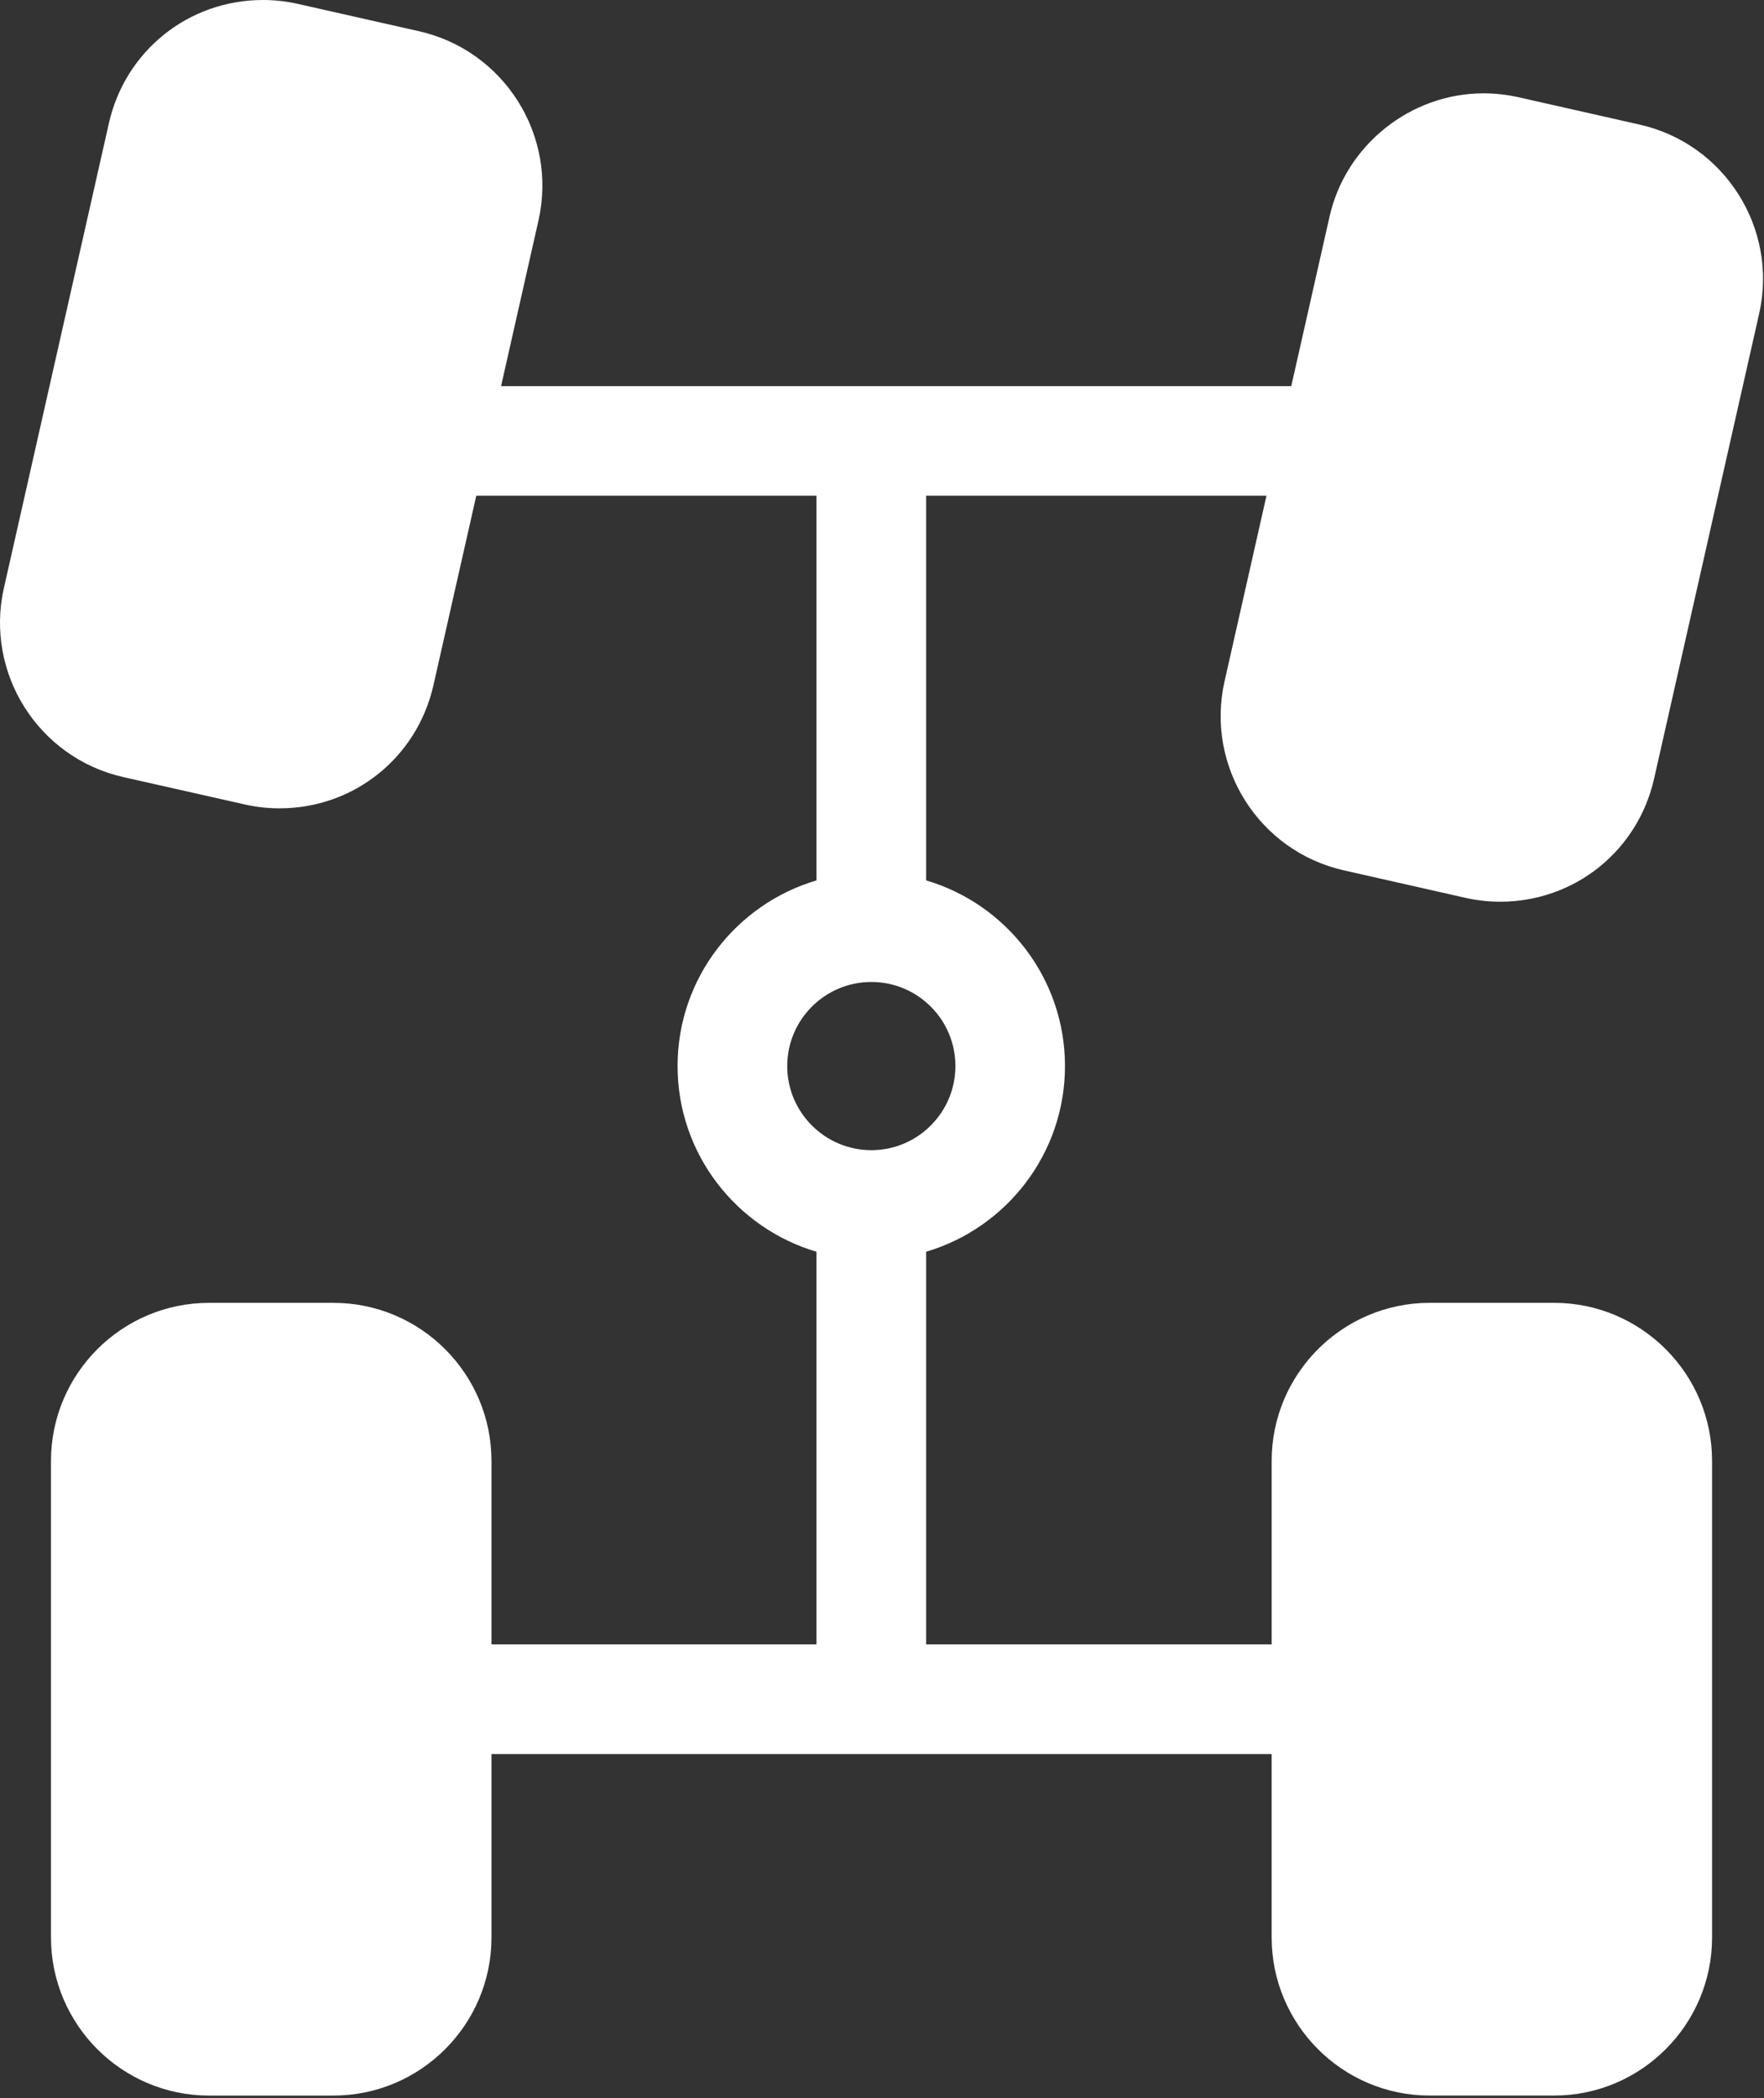
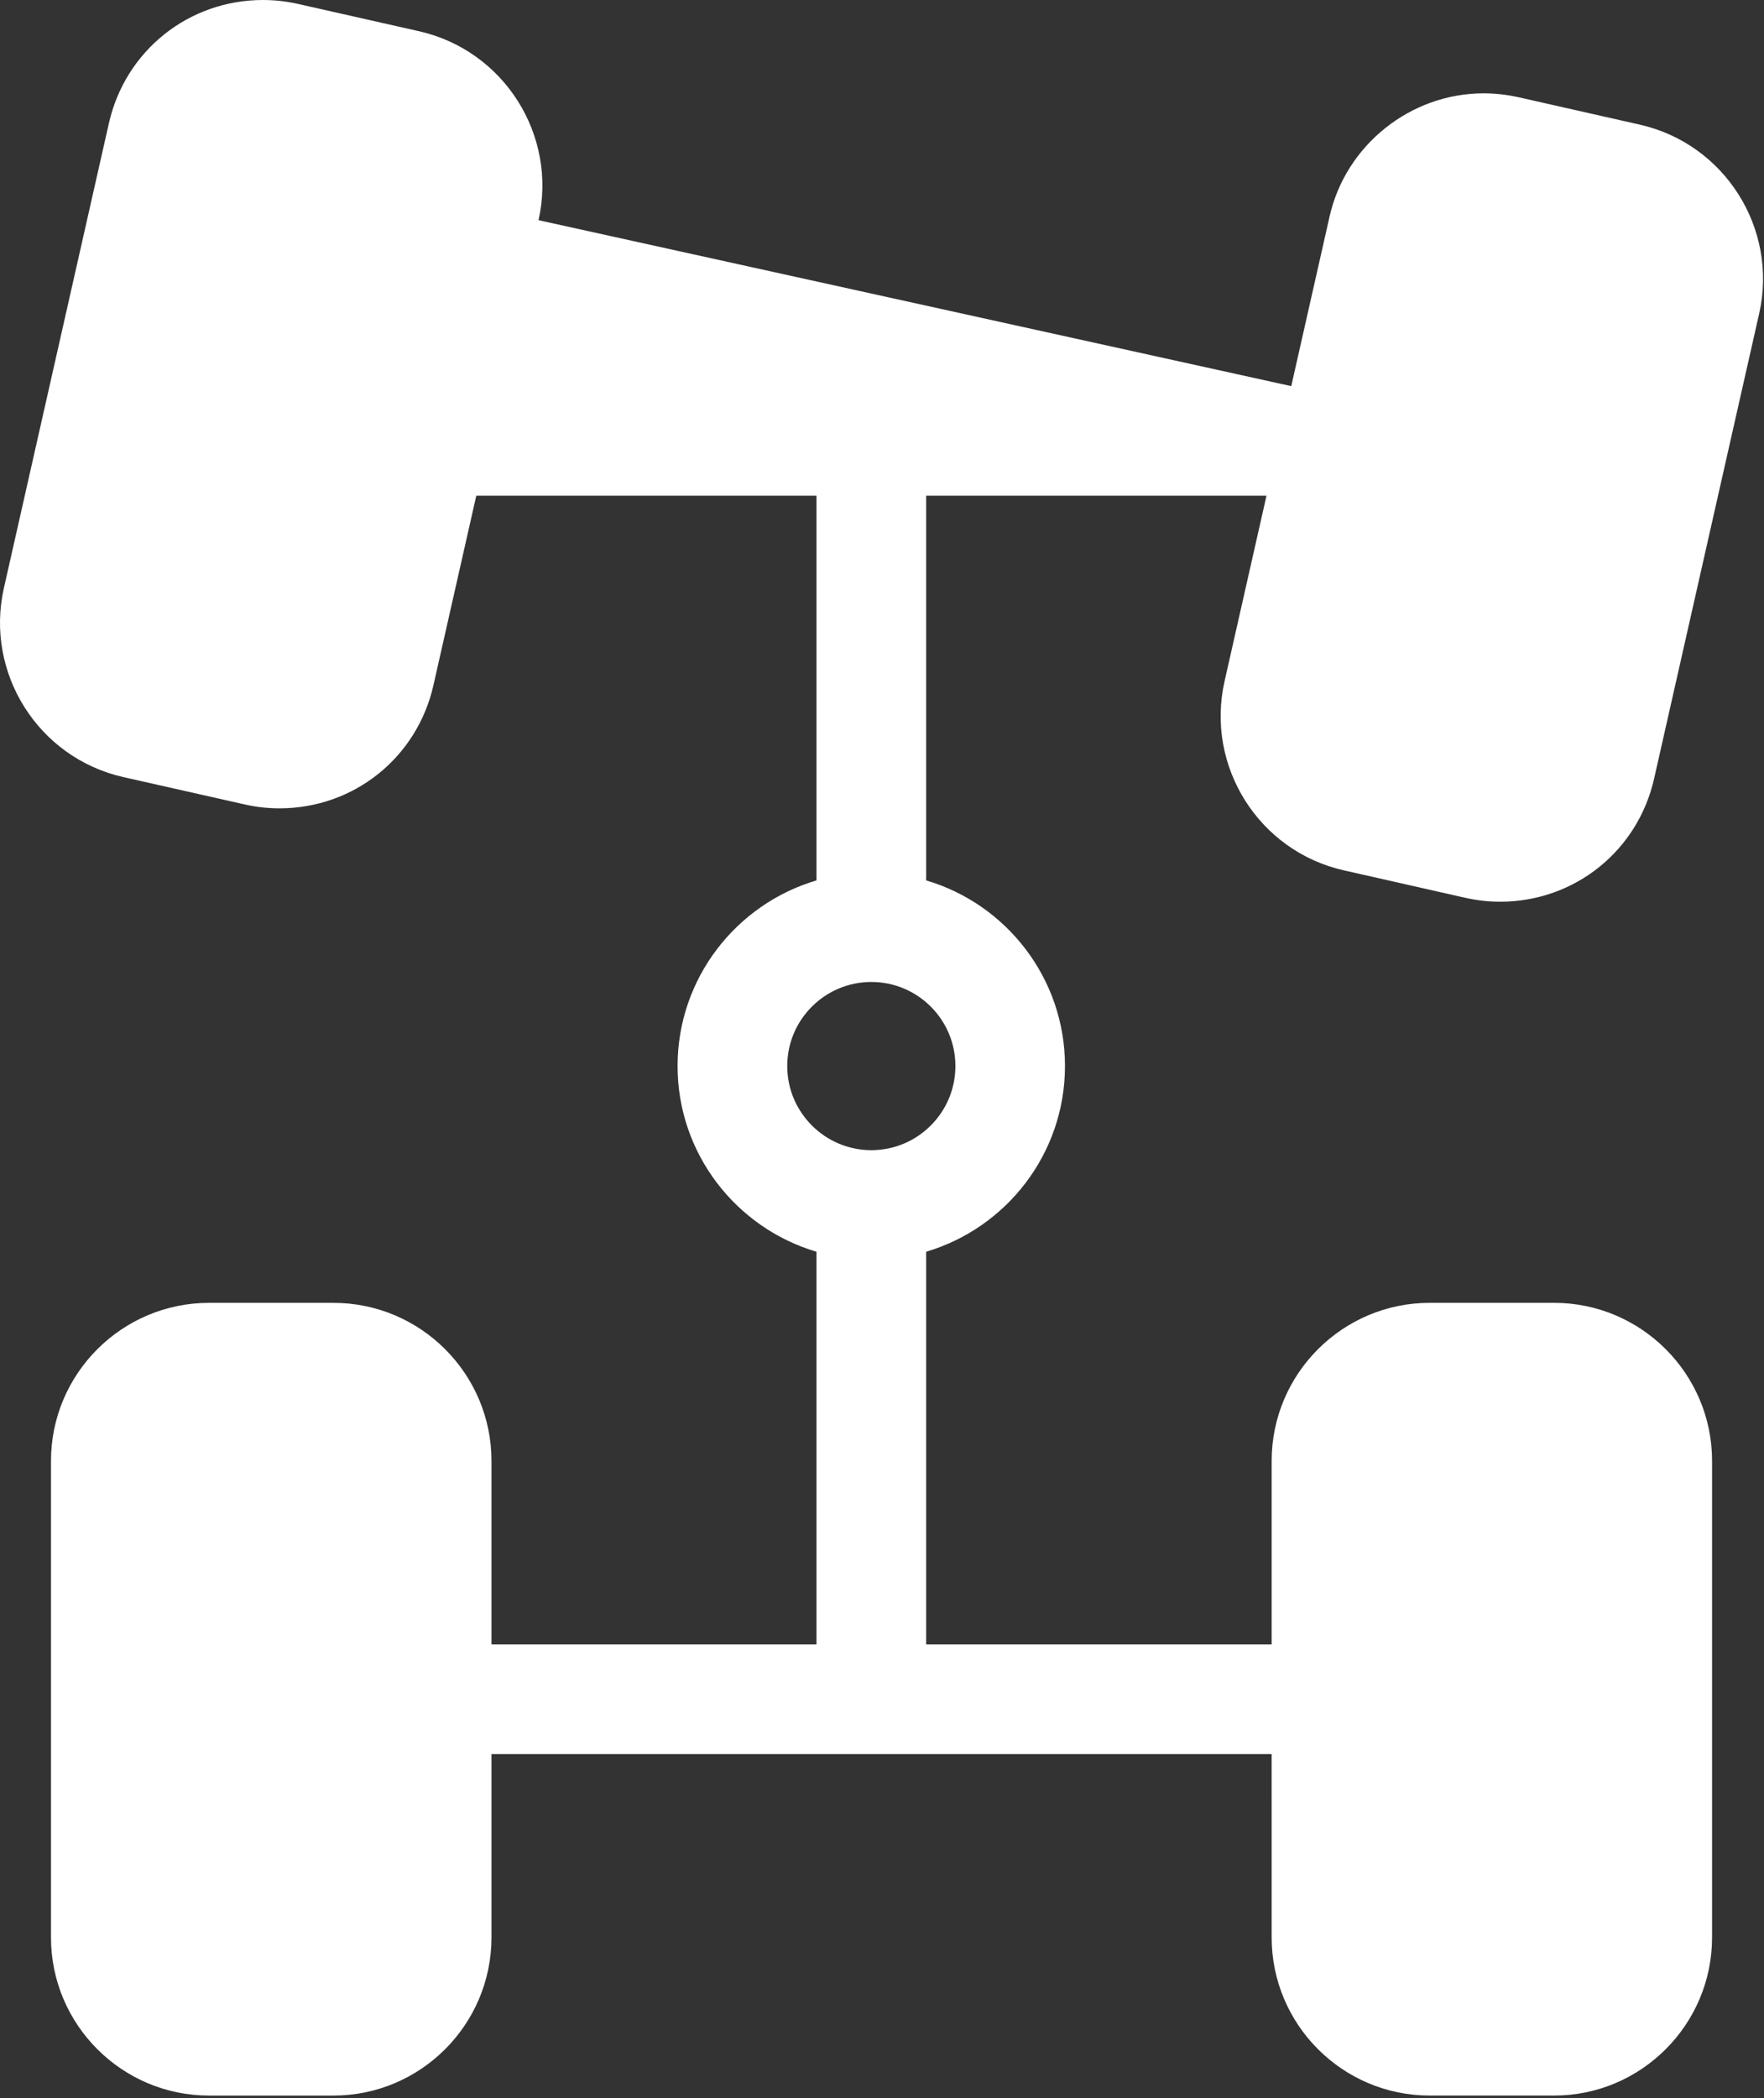
<svg xmlns="http://www.w3.org/2000/svg" width="634" height="754" viewBox="0 0 634 754" fill="none">
  <rect x="0" y="0" width="634" height="754" fill="#333333" stroke="none" />
-   <path d="M457.047 696.25C457.047 727.578 482.525 753.078 513.844 753.078H558.537C589.849 753.078 615.335 727.583 615.335 696.25V525.01C615.335 493.682 589.856 468.197 558.537 468.197H513.844C482.532 468.197 457.047 493.676 457.047 525.01V590.936H332.864V449.832C361.681 441.306 382.765 414.639 382.765 383.098C382.765 351.556 361.677 324.889 332.864 316.384V178.149H455.187L440.104 244.884C433.229 275.447 452.479 305.915 483.016 312.78L526.595 322.634C530.746 323.561 534.97 324.046 539.188 324.046C565.886 324.046 588.658 305.822 594.522 279.739L632.267 112.672C639.142 82.142 619.892 51.694 589.36 44.792L545.756 34.938C541.637 34.027 537.418 33.542 533.225 33.542C506.913 33.542 483.627 52.178 477.856 77.834L464.091 138.766H180.091L193.555 79.13C200.414 48.614 181.18 18.152 150.648 11.234L107.055 1.396C102.935 0.469 98.716 0 94.523 0C67.789 0 45.023 18.224 39.138 44.292L1.393 211.359C-5.482 241.889 13.768 272.353 44.305 279.255L87.898 289.078C92.034 290.02 96.268 290.489 100.476 290.489C127.174 290.489 149.93 272.265 155.794 246.197L171.179 178.15H293.45V316.39C264.632 324.901 243.528 351.568 243.528 383.104C243.528 414.645 264.632 441.312 293.45 449.838V590.942H176.643V525.016C176.643 493.688 151.164 468.204 119.831 468.204H75.138C43.809 468.204 18.326 493.682 18.326 525.016V696.256C18.326 727.584 43.804 753.084 75.138 753.084H119.831C151.159 753.084 176.643 727.589 176.643 696.256V630.344H457.043L457.047 696.25ZM282.94 383.103C282.94 366.436 296.497 352.889 313.169 352.889C329.841 352.889 343.383 366.426 343.383 383.103C343.383 399.775 329.847 413.332 313.169 413.332C296.497 413.332 282.94 399.764 282.94 383.103Z" fill="white" />
+   <path d="M457.047 696.25C457.047 727.578 482.525 753.078 513.844 753.078H558.537C589.849 753.078 615.335 727.583 615.335 696.25V525.01C615.335 493.682 589.856 468.197 558.537 468.197H513.844C482.532 468.197 457.047 493.676 457.047 525.01V590.936H332.864V449.832C361.681 441.306 382.765 414.639 382.765 383.098C382.765 351.556 361.677 324.889 332.864 316.384V178.149H455.187L440.104 244.884C433.229 275.447 452.479 305.915 483.016 312.78L526.595 322.634C530.746 323.561 534.97 324.046 539.188 324.046C565.886 324.046 588.658 305.822 594.522 279.739L632.267 112.672C639.142 82.142 619.892 51.694 589.36 44.792L545.756 34.938C541.637 34.027 537.418 33.542 533.225 33.542C506.913 33.542 483.627 52.178 477.856 77.834L464.091 138.766L193.555 79.13C200.414 48.614 181.18 18.152 150.648 11.234L107.055 1.396C102.935 0.469 98.716 0 94.523 0C67.789 0 45.023 18.224 39.138 44.292L1.393 211.359C-5.482 241.889 13.768 272.353 44.305 279.255L87.898 289.078C92.034 290.02 96.268 290.489 100.476 290.489C127.174 290.489 149.93 272.265 155.794 246.197L171.179 178.15H293.45V316.39C264.632 324.901 243.528 351.568 243.528 383.104C243.528 414.645 264.632 441.312 293.45 449.838V590.942H176.643V525.016C176.643 493.688 151.164 468.204 119.831 468.204H75.138C43.809 468.204 18.326 493.682 18.326 525.016V696.256C18.326 727.584 43.804 753.084 75.138 753.084H119.831C151.159 753.084 176.643 727.589 176.643 696.256V630.344H457.043L457.047 696.25ZM282.94 383.103C282.94 366.436 296.497 352.889 313.169 352.889C329.841 352.889 343.383 366.426 343.383 383.103C343.383 399.775 329.847 413.332 313.169 413.332C296.497 413.332 282.94 399.764 282.94 383.103Z" fill="white" />
</svg>